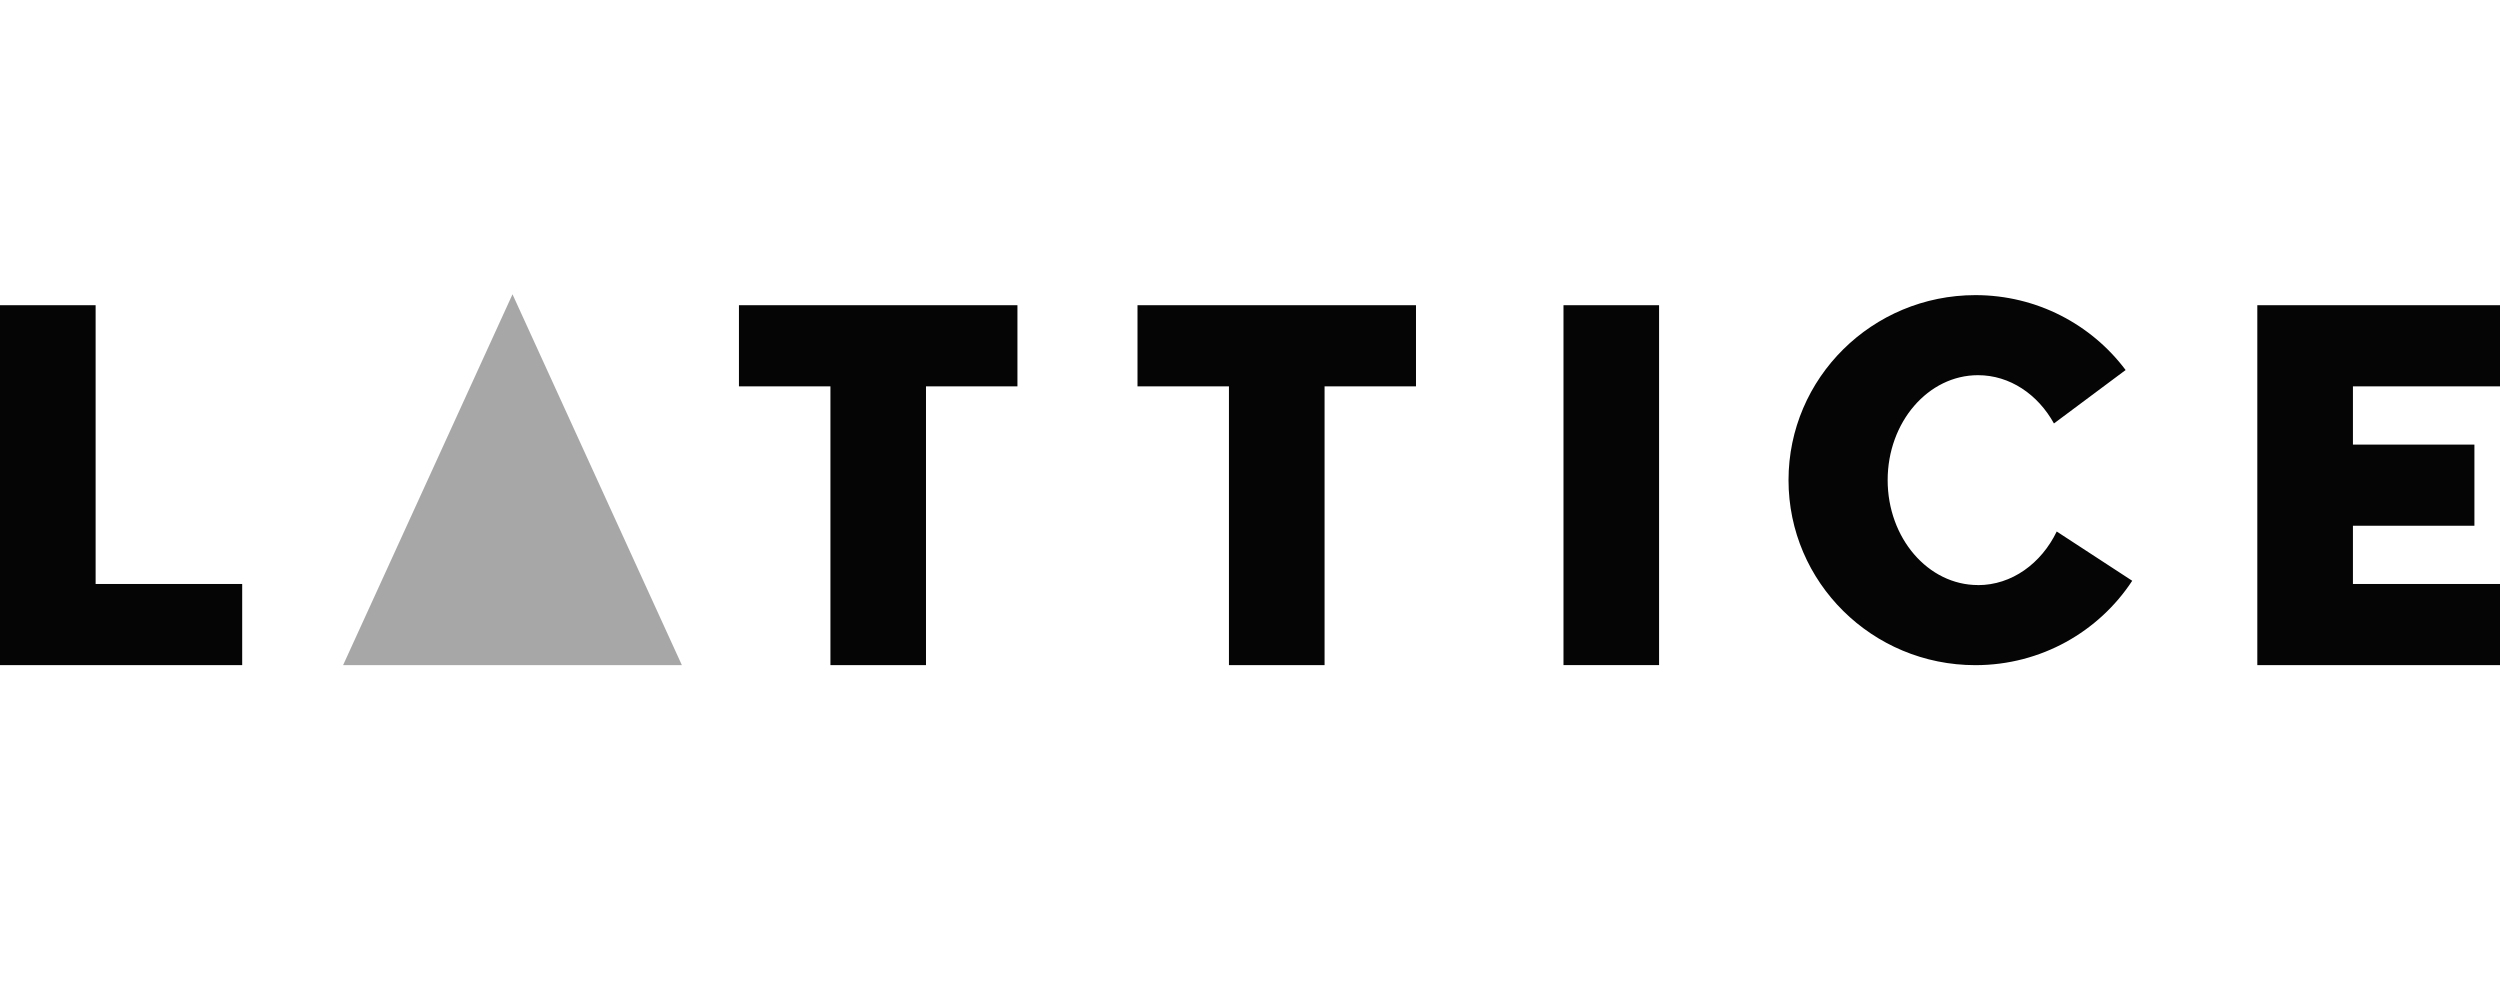
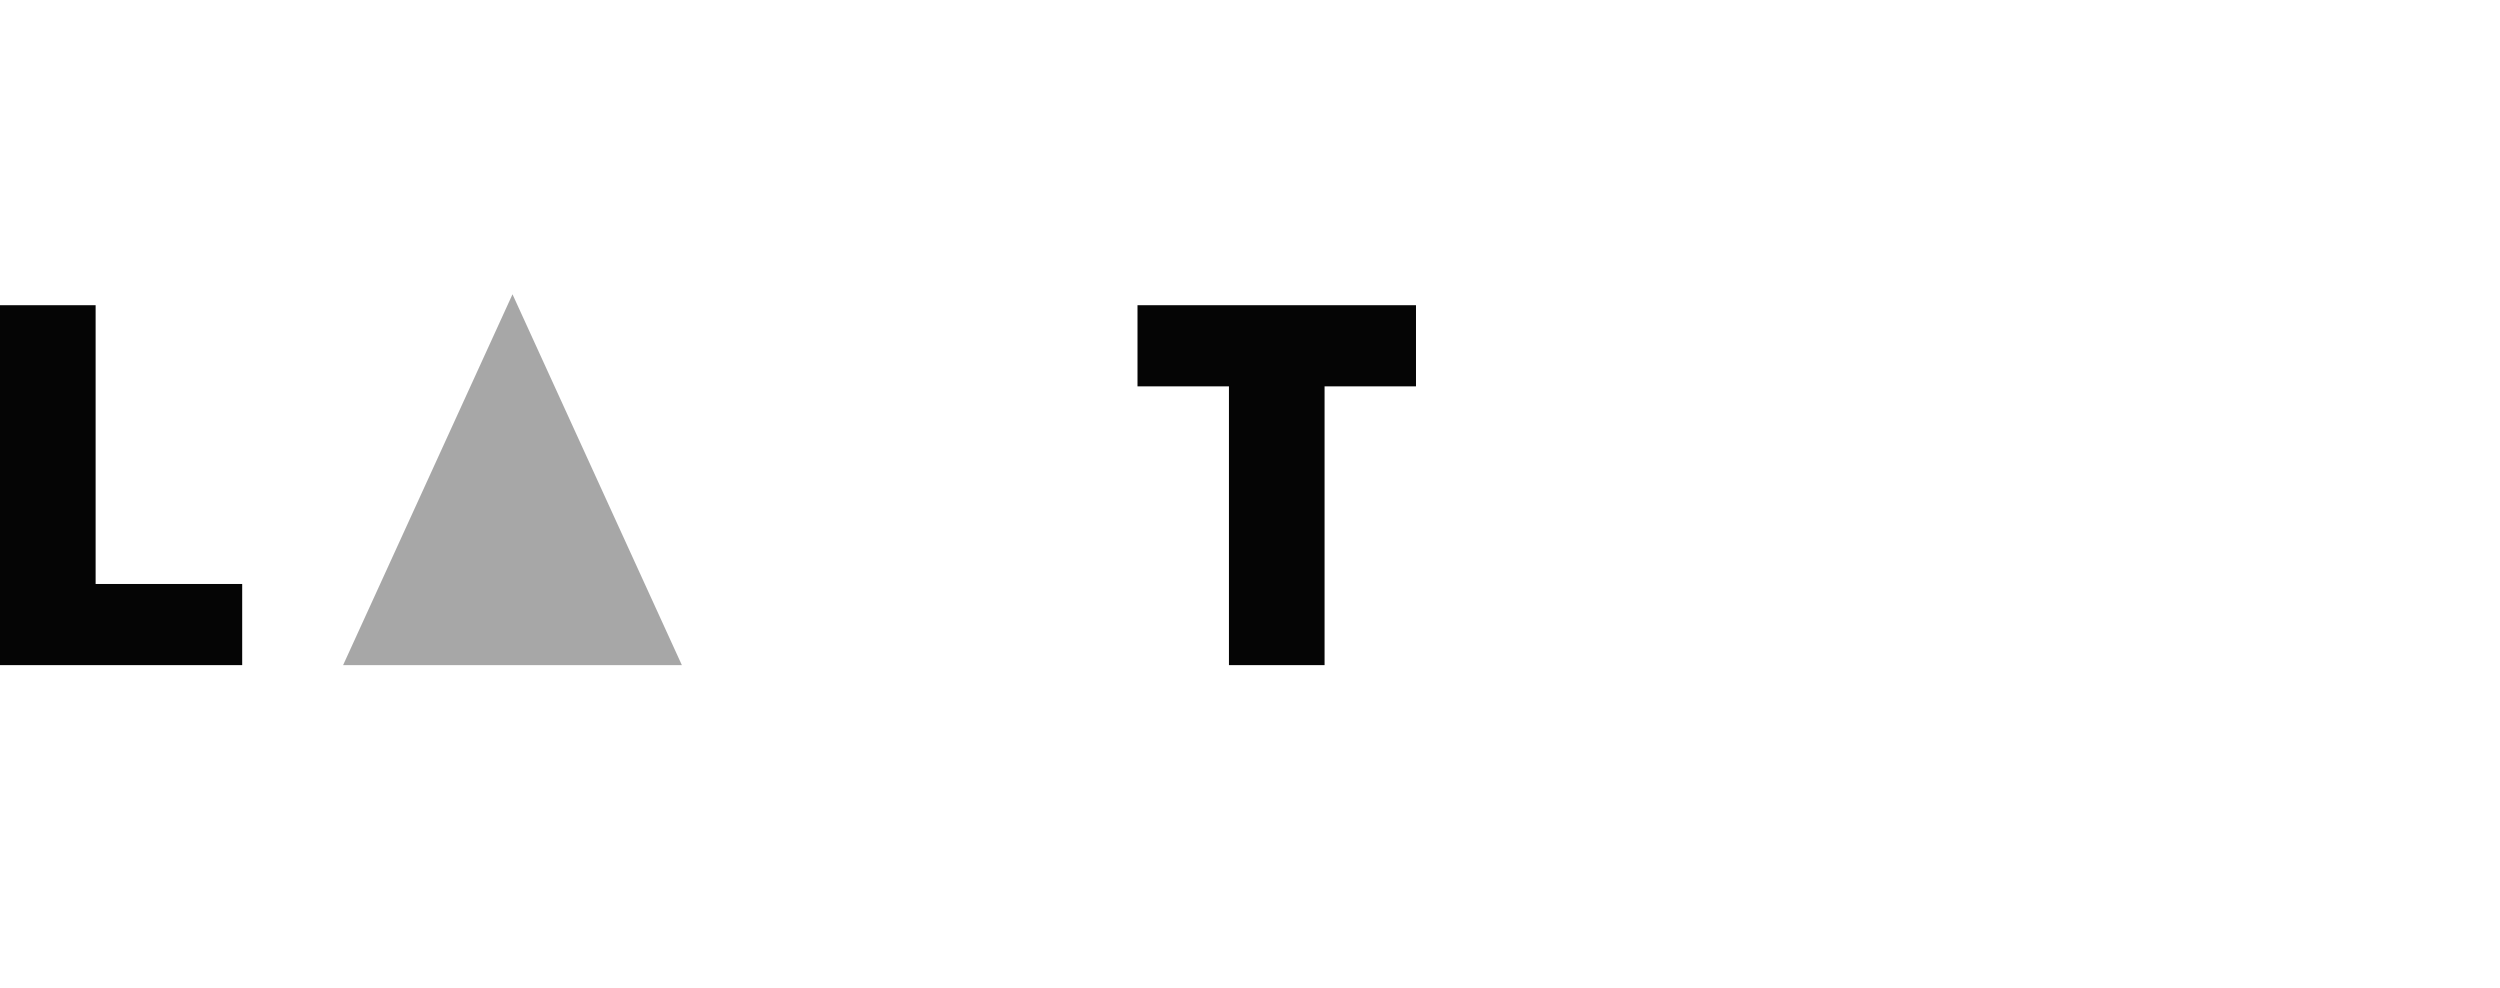
<svg xmlns="http://www.w3.org/2000/svg" width="81" height="32" viewBox="0 0 81 32" fill="none">
  <path d="M11.116 21.551H22.093L16.605 9.535L11.116 21.551Z" fill="#050505" fill-opacity="0.35" />
-   <path d="M64.003 9.562C65.998 9.562 67.766 10.517 68.87 11.989L66.548 13.72C66.028 12.779 65.12 12.156 64.087 12.156C62.471 12.156 61.16 13.679 61.16 15.556C61.16 17.433 62.47 18.956 64.087 18.956V18.958C65.182 18.958 66.137 18.257 66.638 17.221L69.084 18.817C68.005 20.462 66.133 21.551 64.003 21.551C60.659 21.551 57.948 18.867 57.948 15.557C57.948 12.247 60.659 9.563 64.003 9.562Z" fill="#050505" />
  <path d="M3.098 18.921H7.847V21.55H0V9.889H3.098V18.921Z" fill="#050505" />
-   <path d="M32.965 12.518H30.002V21.55H26.906V12.518H23.942V9.889H32.965V12.518Z" fill="#050505" />
  <path d="M45.878 12.518H42.916V21.55H39.818V12.518H36.855V9.889H45.878V12.518Z" fill="#050505" />
-   <path d="M81 12.518H76.235V14.405H80.171V17.034H76.235V18.921H81V21.55H73.137V9.889H81V12.518Z" fill="#050505" />
-   <path d="M53.754 21.549H50.657V9.889H53.754V21.549Z" fill="#050505" />
</svg>